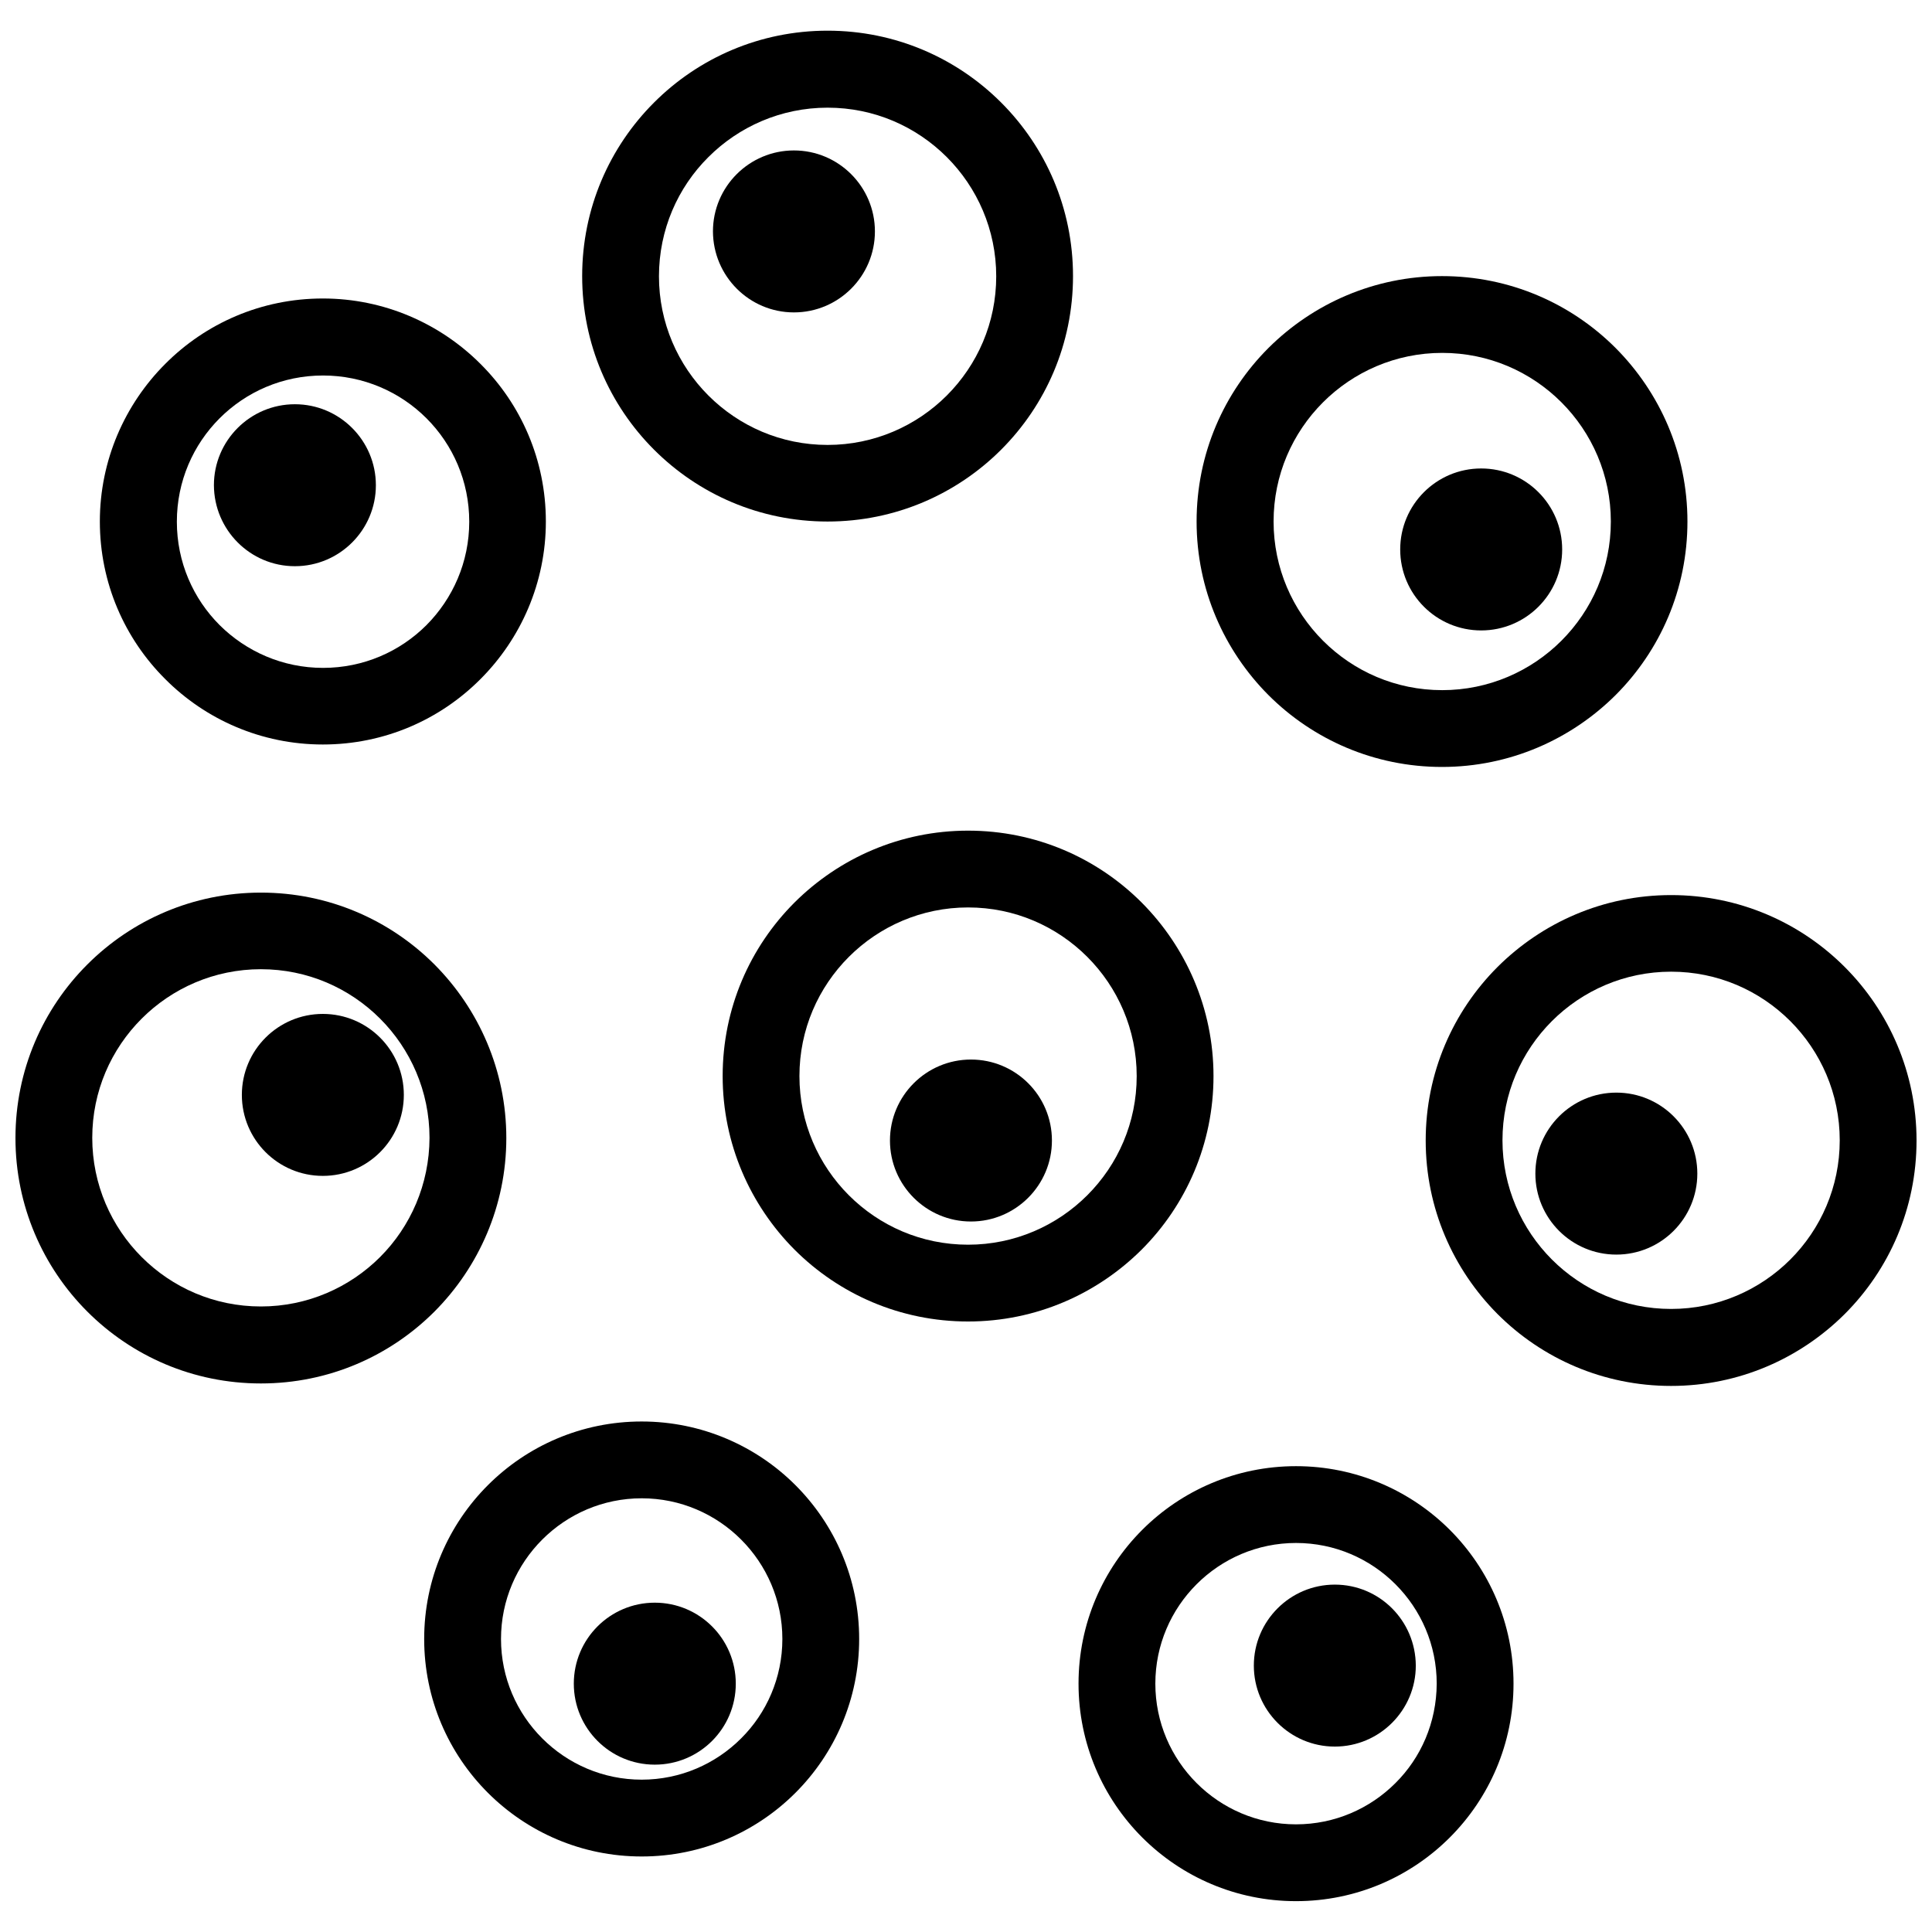
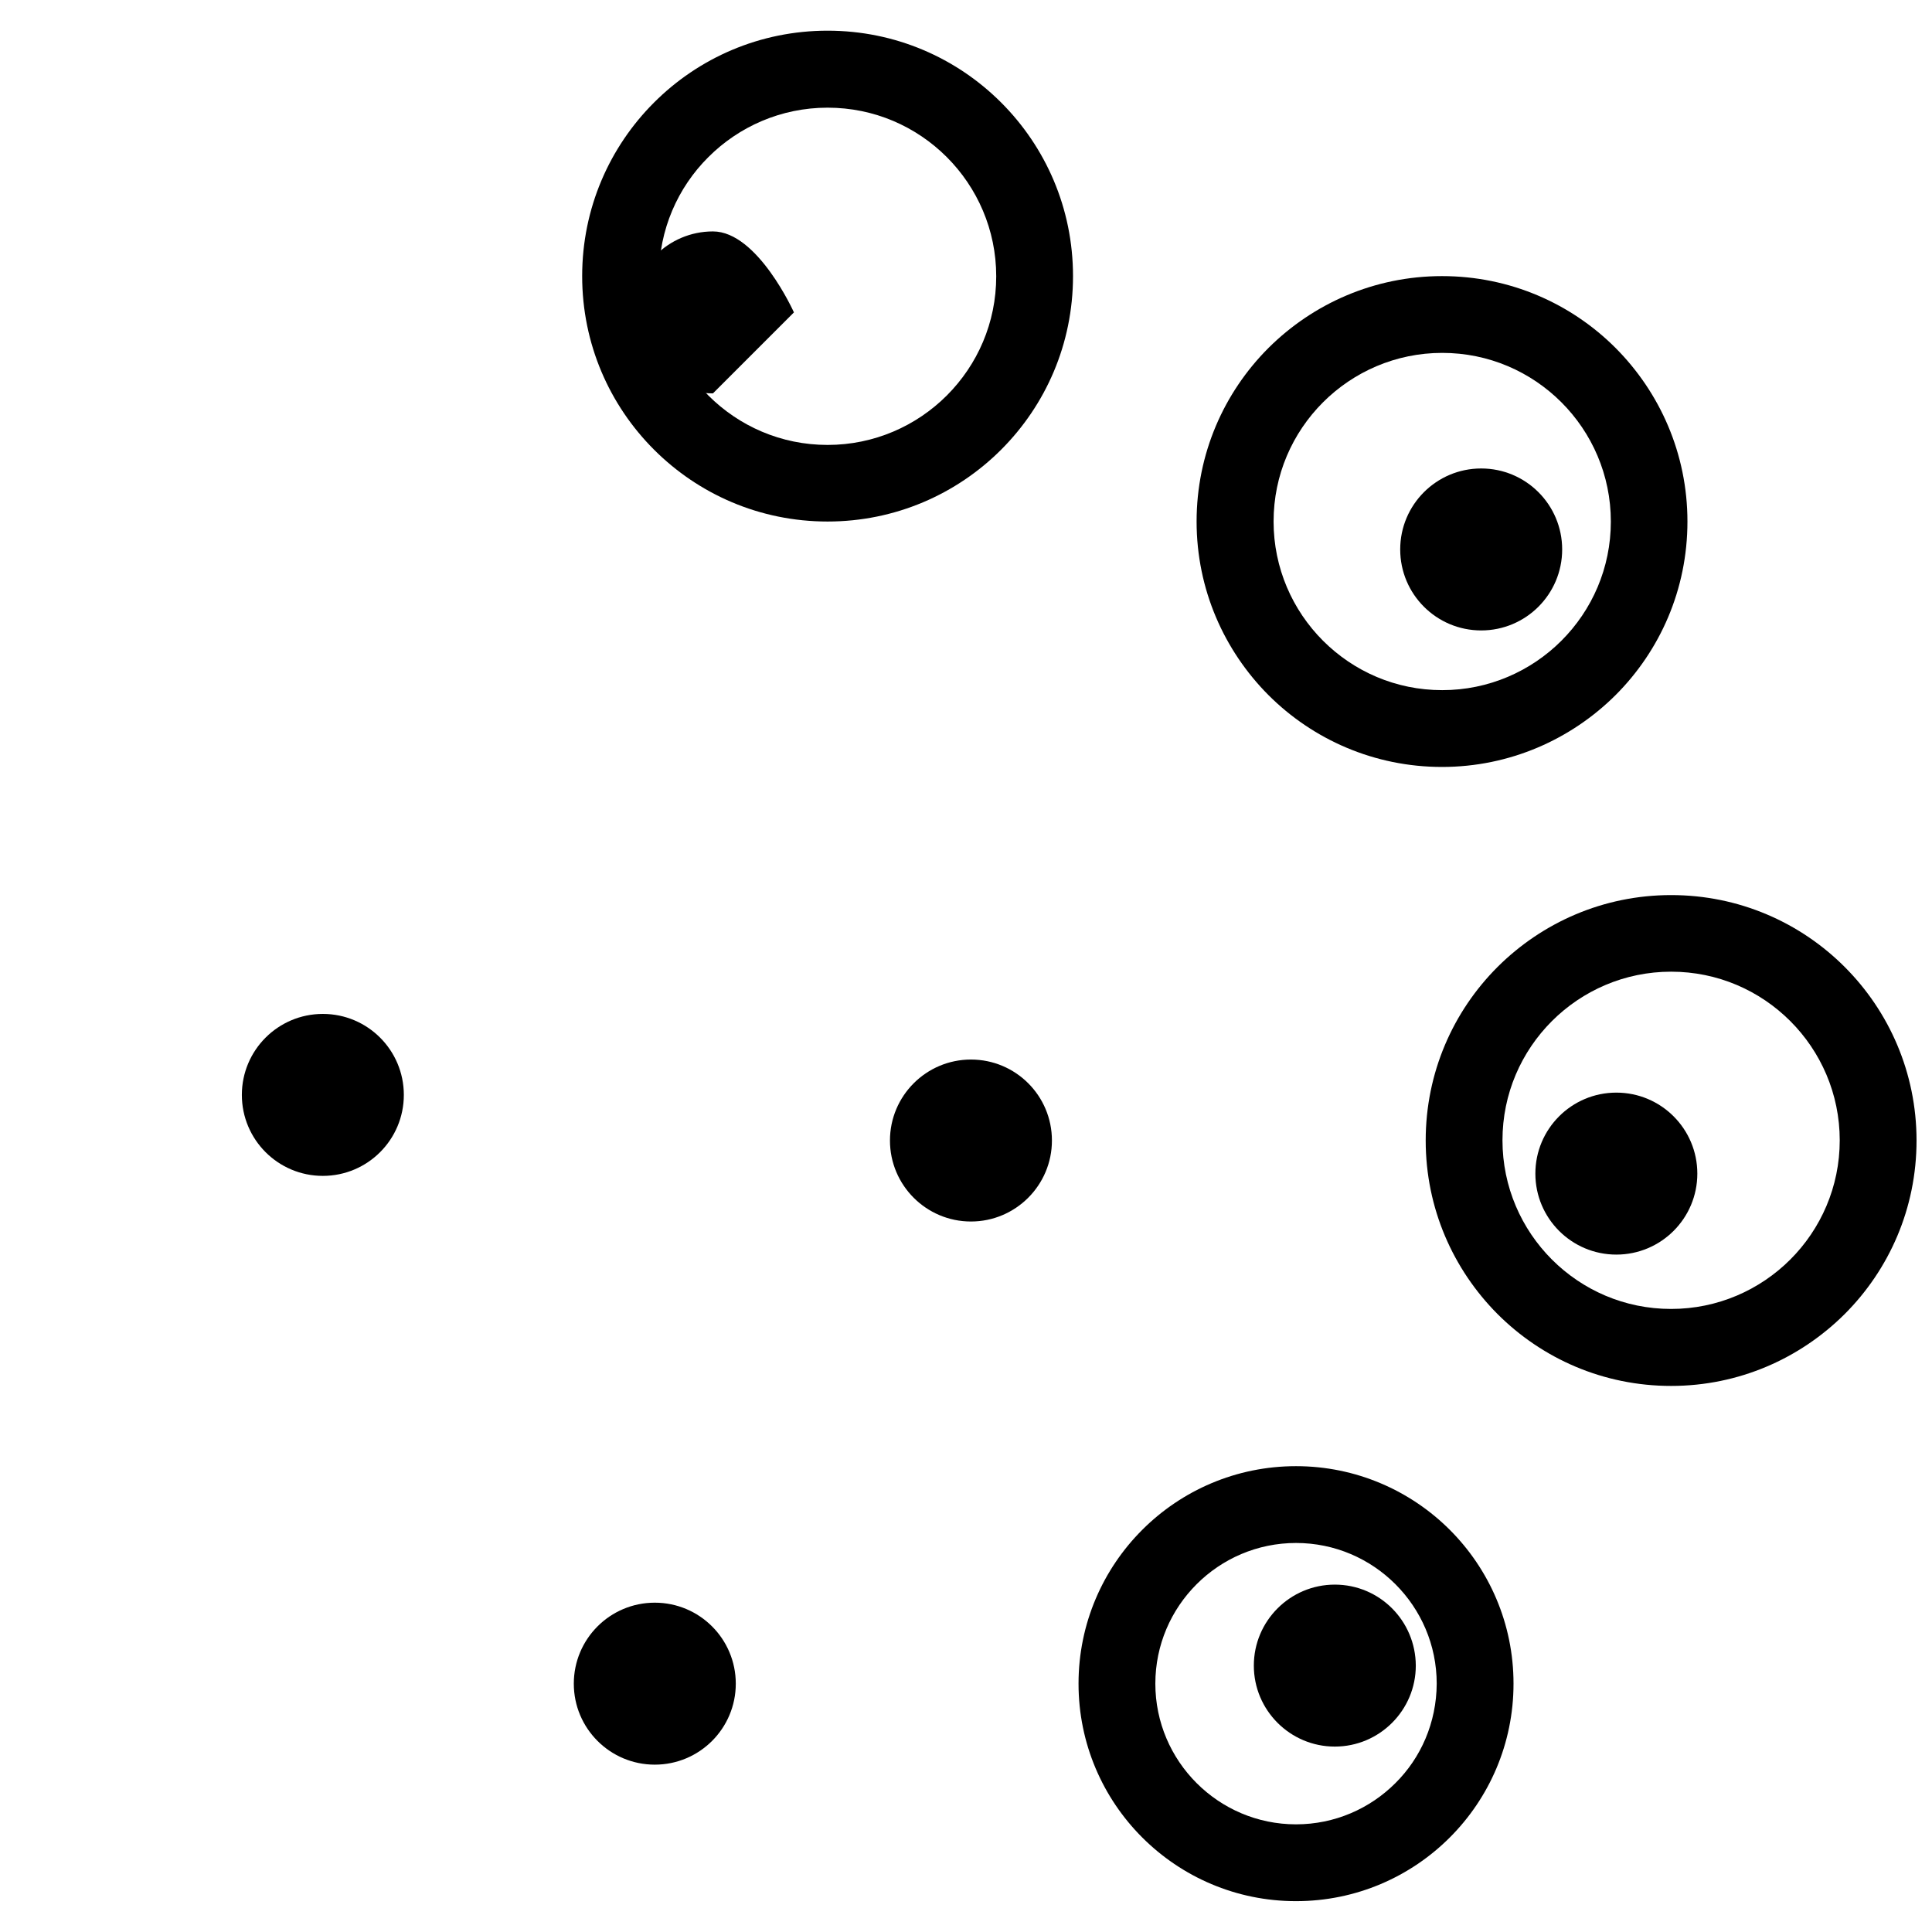
<svg xmlns="http://www.w3.org/2000/svg" width="800px" height="800px" version="1.1" viewBox="144 144 512 512">
  <defs>
    <clipPath id="b">
-       <path d="m148.09 380h130.91v131h-130.91z" />
-     </clipPath>
+       </clipPath>
    <clipPath id="a">
      <path d="m521 381h130.9v131h-130.9z" />
    </clipPath>
  </defs>
  <path d="m497.74 563.94c-11.84 0-21.461 9.621-21.461 21.461 0 11.84 9.621 21.461 21.461 21.461 11.84 0 21.461-9.621 21.461-21.461-0.051-11.887-9.621-21.461-21.461-21.461z" />
  <path d="m401.31 424.79c-11.84 0-21.461 9.621-21.461 21.461s9.621 21.461 21.461 21.461 21.461-9.621 21.461-21.461c0-11.887-9.621-21.461-21.461-21.461z" />
  <path d="m251.02 434.16c0 11.855-9.609 21.461-21.465 21.461-11.852 0-21.461-9.605-21.461-21.461 0-11.852 9.609-21.461 21.461-21.461 11.855 0 21.465 9.609 21.465 21.461" />
-   <path d="m229.56 341.3c16.324 0 31.086-6.602 41.766-17.332 10.68-10.68 17.332-25.492 17.332-41.766 0-16.324-6.602-31.086-17.332-41.766-10.68-10.68-25.492-17.332-41.766-17.332-16.324 0-31.086 6.602-41.766 17.332-10.68 10.68-17.332 25.492-17.332 41.766 0 16.324 6.602 31.086 17.332 41.766 10.684 10.73 25.492 17.332 41.766 17.332zm-27.355-86.453c7.004-7.004 16.676-11.336 27.406-11.336 10.68 0 20.402 4.332 27.406 11.336 7.004 7.004 11.336 16.676 11.336 27.406 0 10.68-4.332 20.355-11.336 27.406-7.004 7.004-16.676 11.336-27.406 11.336-10.68 0-20.355-4.332-27.406-11.336-7.004-7.004-11.336-16.676-11.336-27.406 0-10.73 4.332-20.402 11.336-27.406z" />
-   <path d="m222.15 294.05c11.84 0 21.461-9.621 21.461-21.461 0-11.84-9.621-21.461-21.461-21.461s-21.461 9.621-21.461 21.461c0.051 11.84 9.621 21.461 21.461 21.461z" />
-   <path d="m465.59 429.17c0-17.938-7.305-34.207-19.043-45.996-11.789-11.789-28.012-19.043-45.996-19.043-17.984 0-34.207 7.305-45.996 19.043-11.789 11.789-19.043 28.012-19.043 45.996 0 17.938 7.305 34.207 19.043 45.996 11.789 11.789 28.012 19.043 45.996 19.043 17.984 0 34.207-7.305 45.996-19.043 11.789-11.785 19.043-28.059 19.043-45.996zm-33.453 31.59c-8.062 8.062-19.246 13.098-31.59 13.098s-23.477-4.988-31.59-13.098c-8.062-8.062-13.098-19.246-13.098-31.59s4.988-23.477 13.098-31.59c8.062-8.062 19.246-13.098 31.59-13.098s23.477 4.988 31.59 13.098c8.062 8.062 13.098 19.246 13.098 31.59 0.004 12.344-4.984 23.48-13.098 31.59z" />
  <g clip-path="url(#b)">
    <path d="m278.18 445.59c0-17.938-7.305-34.207-19.043-45.996-11.789-11.789-28.012-19.043-45.996-19.043-17.938 0-34.207 7.254-45.996 19.043-11.793 11.785-19.047 28.008-19.047 45.996 0 17.938 7.254 34.207 19.043 45.996 11.789 11.789 28.012 19.043 45.996 19.043 17.984 0 34.207-7.254 45.996-19.043 11.742-11.789 19.047-28.062 19.047-45.996zm-33.453 31.539c-8.062 8.062-19.246 13.098-31.59 13.098s-23.477-4.988-31.59-13.098c-8.062-8.062-13.098-19.246-13.098-31.59s4.988-23.477 13.098-31.59c8.062-8.062 19.246-13.098 31.59-13.098s23.477 4.988 31.59 13.098c8.062 8.062 13.098 19.246 13.098 31.59-0.047 12.344-5.035 23.527-13.098 31.59z" />
  </g>
  <path d="m526.15 347.25c17.938 0 34.207-7.305 45.996-19.043 11.789-11.789 19.043-28.012 19.043-45.996 0-17.984-7.305-34.207-19.043-45.996-11.789-11.789-28.012-19.043-45.996-19.043-17.938 0-34.207 7.305-45.996 19.043-11.789 11.789-19.043 28.012-19.043 45.996 0 17.984 7.305 34.207 19.043 45.996 11.789 11.789 28.062 19.043 45.996 19.043zm-31.539-96.633c8.062-8.062 19.246-13.098 31.59-13.098s23.477 4.988 31.59 13.098c8.062 8.062 13.098 19.246 13.098 31.59s-4.988 23.477-13.098 31.59c-8.062 8.062-19.246 13.098-31.59 13.098s-23.477-4.988-31.59-13.098c-8.062-8.062-13.098-19.246-13.098-31.59s4.988-23.477 13.098-31.59z" />
  <path d="m557.99 289.61c0 11.855-9.609 21.461-21.461 21.461-11.855 0-21.461-9.605-21.461-21.461 0-11.852 9.605-21.461 21.461-21.461 11.852 0 21.461 9.609 21.461 21.461" />
  <path d="m487.46 532.55c-15.922 0-30.328 6.449-40.758 16.879-10.43 10.43-16.879 24.836-16.879 40.758s6.449 30.328 16.879 40.758c10.43 10.43 24.836 16.879 40.758 16.879 15.922 0 30.328-6.449 40.758-16.879 10.43-10.43 16.879-24.836 16.879-40.758s-6.449-30.328-16.879-40.758c-10.43-10.43-24.891-16.879-40.758-16.879zm26.348 83.984c-6.75 6.75-16.07 10.934-26.348 10.934-10.277 0-19.598-4.18-26.348-10.934-6.75-6.75-10.934-16.07-10.934-26.348s4.18-19.598 10.934-26.348c6.75-6.75 16.07-10.934 26.348-10.934 10.277 0 19.598 4.18 26.348 10.934 6.75 6.75 10.934 16.07 10.934 26.348-0.051 10.328-4.184 19.648-10.934 26.348z" />
  <path d="m363.32 282.21c17.938 0 34.207-7.254 45.996-19.043 11.789-11.789 19.043-28.012 19.043-45.996s-7.254-34.207-19.043-45.996c-11.789-11.789-28.012-19.043-45.996-19.043-17.984 0-34.207 7.254-45.996 19.043-11.789 11.789-19.043 28.012-19.043 45.996s7.254 34.207 19.043 45.996c11.789 11.789 28.012 19.043 45.996 19.043zm-31.59-96.578c8.062-8.062 19.246-13.098 31.59-13.098s23.477 4.988 31.59 13.098c8.062 8.062 13.098 19.246 13.098 31.59s-4.988 23.477-13.098 31.59c-8.062 8.062-19.246 13.098-31.59 13.098s-23.477-4.988-31.59-13.098c-8.062-8.062-13.098-19.246-13.098-31.59s4.988-23.531 13.098-31.59z" />
-   <path d="m354.4 226.79c11.84 0 21.461-9.621 21.461-21.461s-9.621-21.461-21.461-21.461-21.461 9.621-21.461 21.461c0.051 11.84 9.621 21.461 21.461 21.461z" />
-   <path d="m314.05 520.71c-15.922 0-30.328 6.449-40.758 16.879-10.43 10.43-16.879 24.836-16.879 40.758s6.449 30.328 16.879 40.758c10.43 10.43 24.836 16.879 40.758 16.879s30.328-6.449 40.758-16.879c10.43-10.43 16.879-24.836 16.879-40.758s-6.449-30.328-16.879-40.758c-10.426-10.43-24.887-16.879-40.758-16.879zm26.352 83.984c-6.75 6.75-16.07 10.934-26.348 10.934-10.277 0-19.598-4.18-26.348-10.934-6.75-6.75-10.934-16.07-10.934-26.348s4.18-19.598 10.934-26.348c6.75-6.75 16.07-10.934 26.348-10.934 10.277 0 19.598 4.18 26.348 10.934 6.75 6.75 10.934 16.07 10.934 26.348s-4.184 19.648-10.934 26.348z" />
+   <path d="m354.4 226.79s-9.621-21.461-21.461-21.461-21.461 9.621-21.461 21.461c0.051 11.84 9.621 21.461 21.461 21.461z" />
  <g clip-path="url(#a)">
    <path d="m632.86 400.25c-11.789-11.789-28.012-19.043-45.996-19.043s-34.207 7.305-45.996 19.043c-11.789 11.789-19.043 28.012-19.043 45.996s7.305 34.207 19.043 45.996c11.789 11.789 28.012 19.043 45.996 19.043s34.207-7.305 45.996-19.043c11.789-11.789 19.043-28.012 19.043-45.996s-7.305-34.258-19.043-45.996zm-14.41 77.535c-8.062 8.062-19.246 13.098-31.59 13.098s-23.477-4.988-31.59-13.098c-8.062-8.062-13.098-19.246-13.098-31.59s4.988-23.477 13.098-31.59c8.062-8.062 19.246-13.098 31.59-13.098s23.477 4.988 31.59 13.098c8.062 8.062 13.098 19.246 13.098 31.59 0.004 12.348-5.035 23.531-13.098 31.59z" />
  </g>
  <path d="m593.81 455.02c0 11.852-9.609 21.461-21.461 21.461-11.852 0-21.461-9.609-21.461-21.461 0-11.855 9.609-21.465 21.461-21.465 11.852 0 21.461 9.609 21.461 21.465" />
  <path d="m338.99 590.19c0 11.852-9.609 21.461-21.465 21.461-11.852 0-21.461-9.609-21.461-21.461 0-11.855 9.609-21.465 21.461-21.465 11.855 0 21.465 9.609 21.465 21.465" />
</svg>